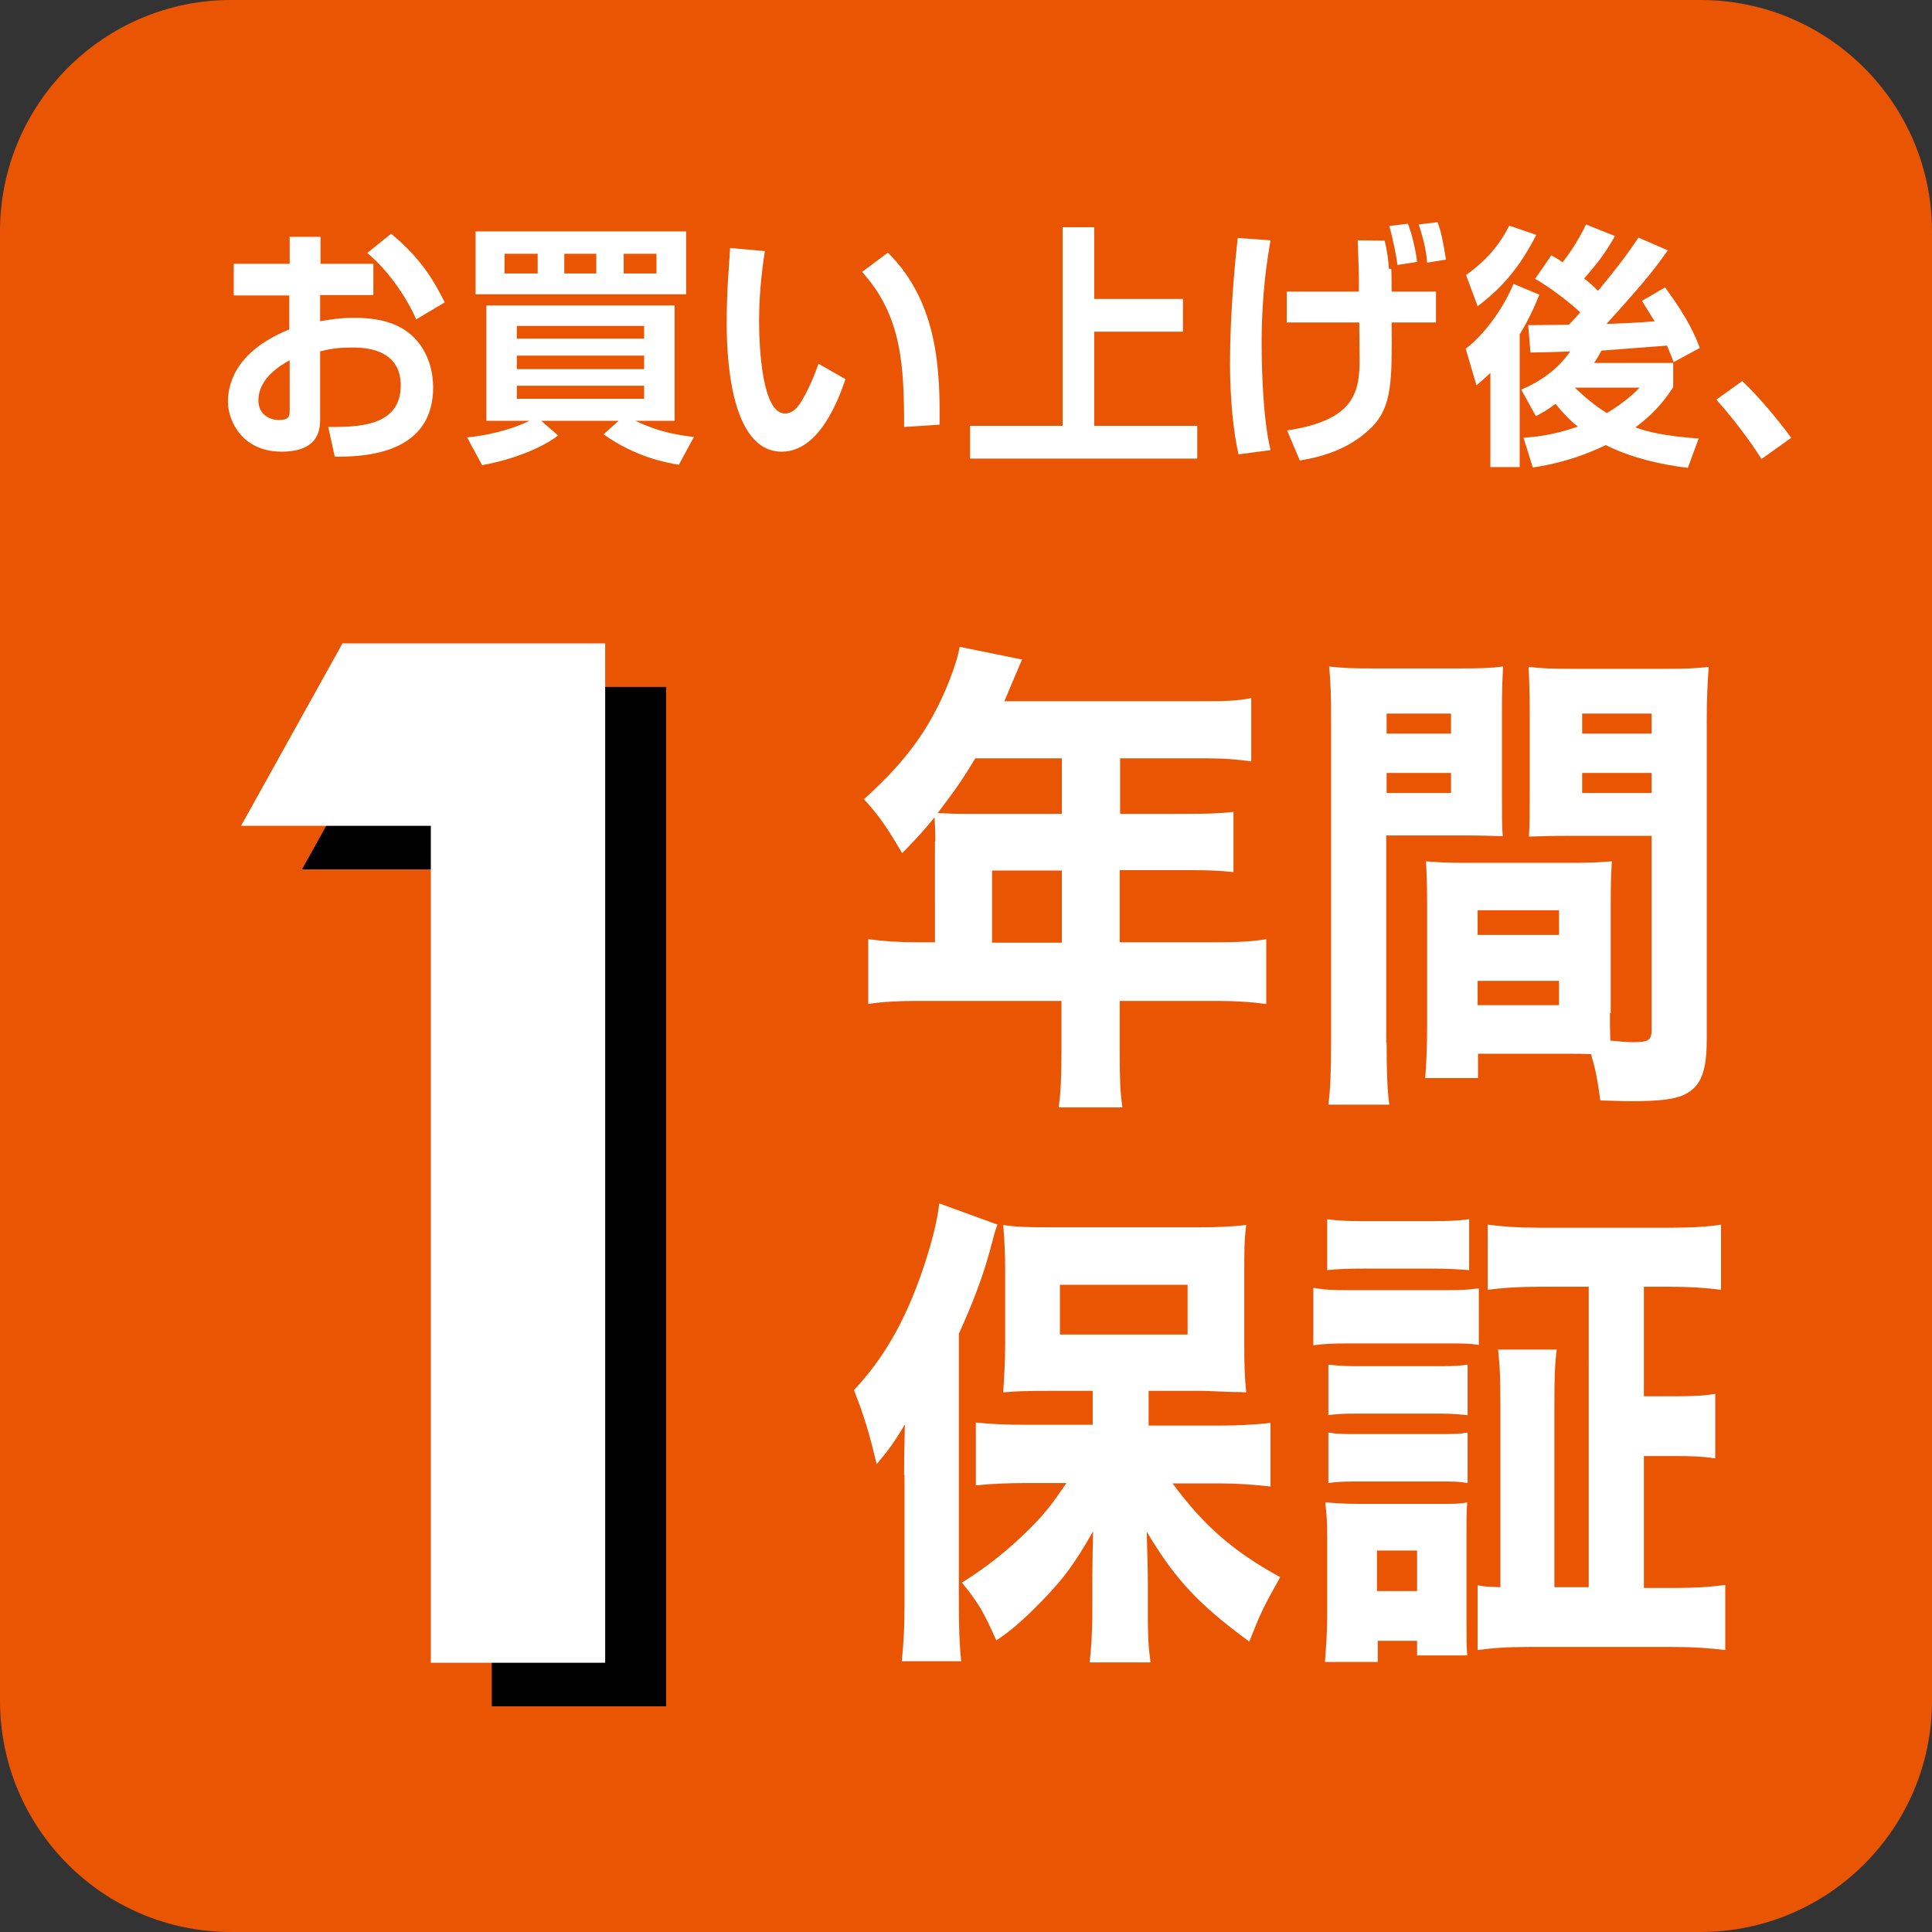
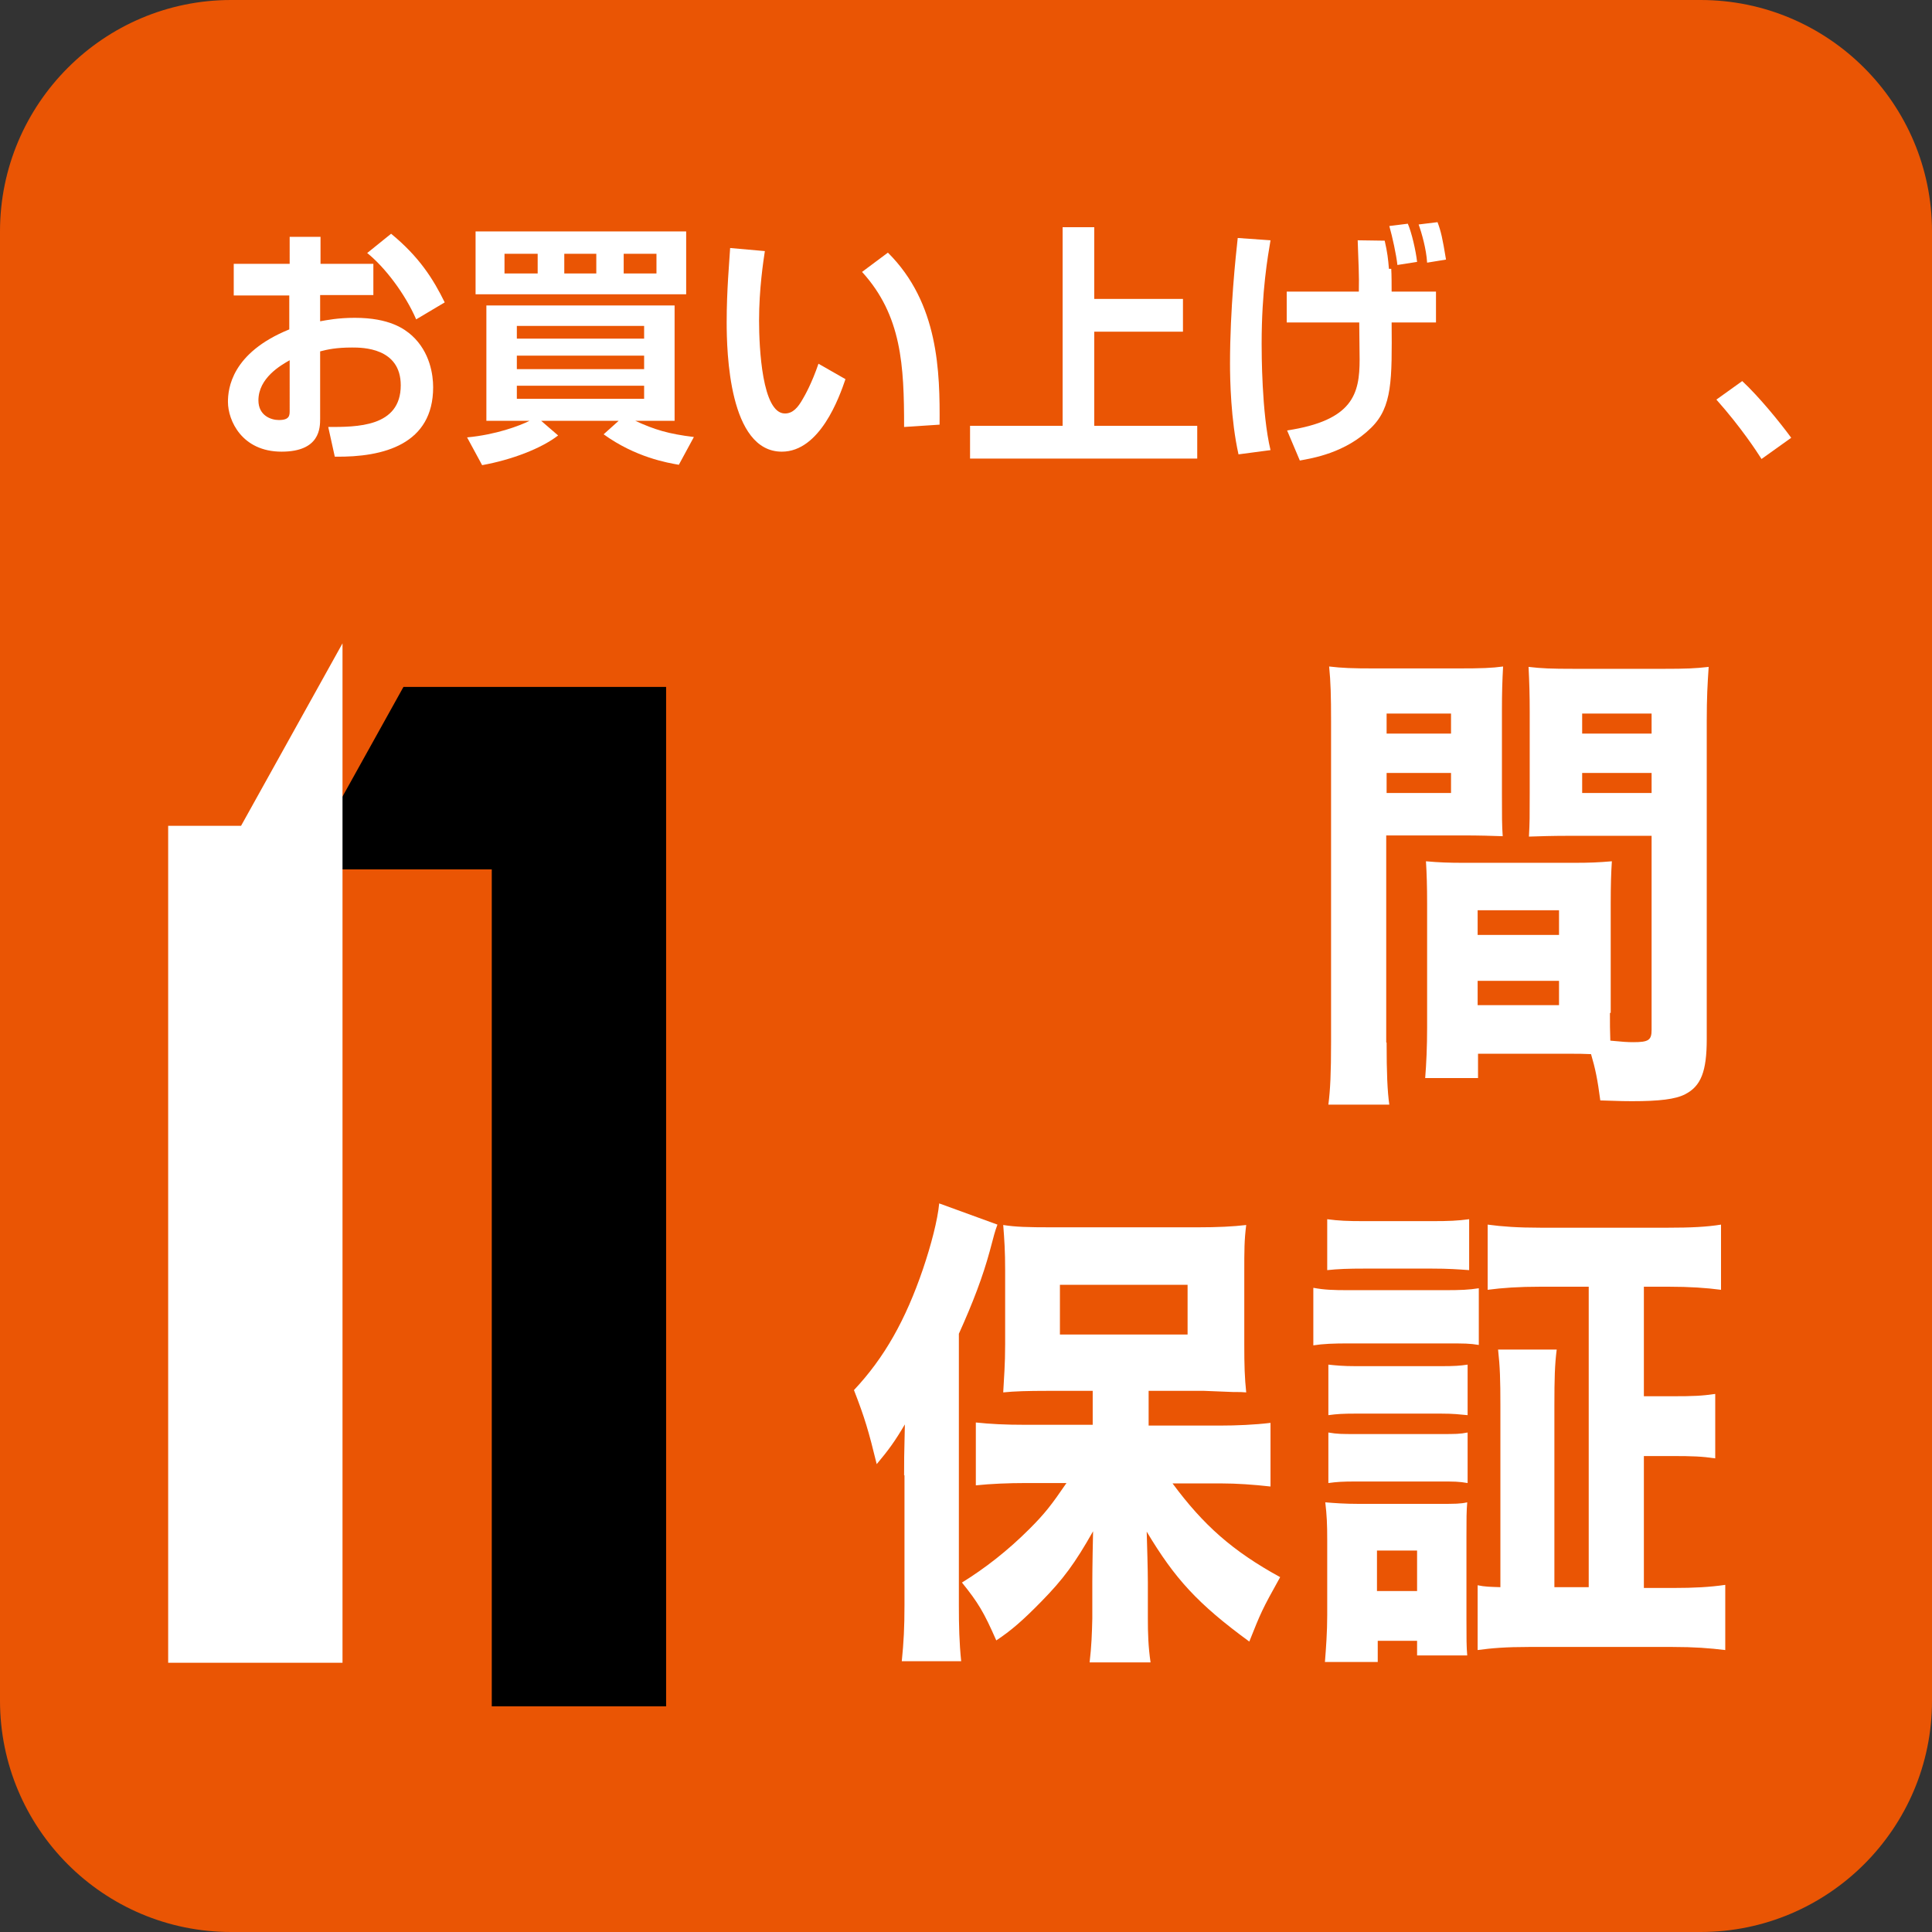
<svg xmlns="http://www.w3.org/2000/svg" version="1.1" id="レイヤー_1" x="0px" y="0px" viewBox="0 0 50.09 50.09" style="enable-background:new 0 0 50.09 50.09;" xml:space="preserve">
  <rect x="0" y="0" width="50.09" height="50.09" fill="#333333" stroke="none" />
  <style type="text/css">
	.st0{fill:#EA5504;}
	.st1{fill:#FFFFFF;}
</style>
  <g>
    <path class="st0" d="M44.09,50.09H5.99c-3.31,0-5.99-2.69-5.99-6V6c0-3.31,2.69-6,5.99-6h38.1c3.31,0,6,2.69,6,6v38.1   C50.09,47.4,47.4,50.09,44.09,50.09z" />
    <g>
      <g>
        <path d="M10.46,17.81h6.81v26.43h-4.52v-21.7H7.83L10.46,17.81z" />
      </g>
    </g>
    <g>
      <g>
-         <path class="st1" d="M8.88,16.68h6.81v26.43h-4.52v-21.7H6.25L8.88,16.68z" />
+         <path class="st1" d="M8.88,16.68v26.43h-4.52v-21.7H6.25L8.88,16.68z" />
      </g>
    </g>
    <g>
      <g>
-         <path class="st1" d="M24.25,21.81c0-0.24-0.01-0.43-0.02-0.62c-0.31,0.38-0.47,0.55-0.84,0.93c-0.39-0.66-0.58-0.95-0.99-1.4     c1.12-1.01,1.72-1.85,2.2-3.04c0.15-0.38,0.24-0.67,0.28-0.91l1.62,0.33c-0.08,0.18-0.09,0.2-0.25,0.58     c-0.08,0.2-0.13,0.3-0.21,0.5h5.18c0.56,0,0.86-0.01,1.22-0.08v1.64c-0.35-0.05-0.7-0.08-1.22-0.08h-2.18v1.44h1.7     c0.57,0,0.89-0.01,1.24-0.05v1.56c-0.38-0.04-0.67-0.05-1.19-0.05h-1.76v1.87h2.51c0.55,0,0.93-0.02,1.29-0.08v1.68     c-0.38-0.05-0.78-0.08-1.29-0.08h-2.51v1.32c0,0.69,0.01,1.03,0.07,1.44h-1.65c0.05-0.39,0.07-0.76,0.07-1.46v-1.3h-3.71     c-0.53,0-0.91,0.02-1.3,0.08v-1.68c0.39,0.05,0.77,0.08,1.3,0.08h0.43V21.81z M25.28,19.67c-0.31,0.52-0.55,0.86-0.97,1.41     c0.23,0.01,0.42,0.02,0.71,0.02h2.51v-1.44H25.28z M27.53,24.44v-1.87h-1.81v1.87H27.53z" />
        <path class="st1" d="M35.95,27.03c0,0.78,0.02,1.26,0.07,1.61h-1.58c0.05-0.39,0.07-0.81,0.07-1.63v-8.3     c0-0.68-0.01-1.02-0.05-1.43c0.34,0.04,0.6,0.05,1.16,0.05h2.19c0.6,0,0.87-0.01,1.16-0.05c-0.02,0.37-0.03,0.66-0.03,1.16v2.12     c0,0.62,0,0.83,0.02,1.12c-0.26-0.01-0.64-0.02-0.99-0.02h-2.03V27.03z M35.95,19.02h1.67V18.5h-1.67V19.02z M35.95,20.56h1.67     v-0.52h-1.67V20.56z M41.74,26.26c0,0.28,0,0.47,0.01,0.72c0.3,0.03,0.45,0.04,0.59,0.04c0.4,0,0.48-0.05,0.48-0.32v-5.03h-2.19     c-0.35,0-0.73,0.01-0.99,0.02c0.02-0.38,0.02-0.5,0.02-1.12v-2.12c0-0.44-0.01-0.76-0.03-1.16c0.34,0.04,0.58,0.05,1.18,0.05     h2.33c0.57,0,0.82-0.01,1.16-0.05c-0.03,0.45-0.05,0.78-0.05,1.41v8.24c0,0.84-0.15,1.22-0.56,1.43     c-0.25,0.13-0.67,0.18-1.38,0.18c-0.17,0-0.21,0-0.82-0.02c-0.07-0.54-0.13-0.83-0.24-1.2c-0.22-0.01-0.32-0.01-0.52-0.01h-2.41     v0.63h-1.37c0.03-0.37,0.05-0.82,0.05-1.31v-3.21c0-0.44-0.01-0.78-0.03-1.1c0.34,0.03,0.57,0.04,1.03,0.04h2.76     c0.47,0,0.67-0.01,1.03-0.04c-0.02,0.3-0.03,0.62-0.03,1.1V26.26z M38.31,24.24h2.11V23.6h-2.11V24.24z M38.31,26.06h2.11v-0.63     h-2.11V26.06z M41.02,19.02h1.8V18.5h-1.8V19.02z M41.02,20.56h1.8v-0.52h-1.8V20.56z" />
        <path class="st1" d="M23.44,38.25c0-0.3,0-0.55,0.02-1.32c-0.26,0.44-0.42,0.66-0.73,1.03c-0.21-0.86-0.31-1.2-0.59-1.92     c0.79-0.84,1.34-1.82,1.79-3.14c0.21-0.62,0.38-1.27,0.42-1.7l1.51,0.55c-0.07,0.19-0.08,0.24-0.2,0.69     c-0.18,0.66-0.43,1.32-0.8,2.14v7.04c0,0.53,0.01,0.96,0.06,1.45h-1.54c0.05-0.5,0.07-0.87,0.07-1.46V38.25z M28.33,36.06h-1.19     c-0.48,0-0.85,0.01-1.13,0.04c0.02-0.38,0.05-0.72,0.05-1.25v-1.92c0-0.49-0.02-0.79-0.05-1.17c0.32,0.05,0.63,0.06,1.26,0.06     h3.77c0.54,0,0.93-0.02,1.27-0.06c-0.05,0.4-0.05,0.63-0.05,1.27v1.83c0,0.55,0.01,0.86,0.05,1.24     c-0.13-0.01-0.13-0.01-0.34-0.01l-0.75-0.03h-1.44v0.9h1.86c0.41,0,0.89-0.02,1.3-0.07v1.65c-0.44-0.05-0.89-0.08-1.26-0.08H30.4     c0.8,1.08,1.55,1.75,2.79,2.43c-0.48,0.86-0.5,0.92-0.8,1.67c-1.34-0.98-1.93-1.63-2.66-2.85c0.01,0.33,0.03,1.01,0.03,1.32v0.93     c0,0.38,0.01,0.73,0.07,1.14h-1.58c0.05-0.43,0.06-0.74,0.07-1.14v-0.95c0-0.01,0-0.44,0.02-1.31c-0.47,0.83-0.77,1.24-1.35,1.83     c-0.47,0.48-0.78,0.75-1.16,1c-0.32-0.73-0.47-0.98-0.89-1.5c0.6-0.37,1.19-0.83,1.75-1.39c0.4-0.4,0.57-0.62,0.96-1.19h-1.06     c-0.44,0-0.92,0.02-1.29,0.06v-1.63c0.38,0.04,0.75,0.06,1.29,0.06h1.74V36.06z M27.48,34.6h3.31v-1.29h-3.31V34.6z" />
        <path class="st1" d="M34.06,33.39c0.27,0.05,0.49,0.06,0.92,0.06h2.44c0.47,0,0.66-0.01,0.92-0.05v1.47     c-0.24-0.04-0.36-0.04-0.88-0.04h-2.49c-0.4,0-0.66,0.01-0.92,0.05V33.39z M34.35,43.1c0.03-0.38,0.06-0.79,0.06-1.22v-1.96     c0-0.4-0.01-0.63-0.05-0.97c0.24,0.02,0.51,0.04,0.86,0.04h2.09c0.42,0,0.55,0,0.73-0.04c-0.02,0.24-0.02,0.42-0.02,0.88v2.14     c0,0.53,0,0.71,0.02,0.95h-1.3v-0.38h-1.02v0.55H34.35z M34.41,31.61c0.31,0.04,0.5,0.05,0.99,0.05h1.7     c0.49,0,0.68-0.01,0.99-0.05v1.32c-0.28-0.02-0.52-0.04-0.99-0.04h-1.7c-0.46,0-0.71,0.01-0.99,0.04V31.61z M34.44,35.38     c0.19,0.02,0.37,0.04,0.72,0.04h2.19c0.36,0,0.5-0.01,0.7-0.04v1.31c-0.22-0.02-0.36-0.04-0.7-0.04h-2.19     c-0.35,0-0.5,0.01-0.72,0.04V35.38z M34.44,37.14c0.23,0.04,0.35,0.04,0.72,0.04h2.19c0.38,0,0.5,0,0.7-0.04v1.31     c-0.23-0.04-0.35-0.04-0.72-0.04h-2.18c-0.34,0-0.49,0.01-0.71,0.04V37.14z M35.7,41.25h1.04v-1.05H35.7V41.25z M41.2,33.36     h-1.26c-0.57,0-0.99,0.03-1.37,0.08v-1.69c0.37,0.05,0.78,0.08,1.37,0.08h3.31c0.58,0,1-0.02,1.37-0.08v1.69     c-0.38-0.05-0.81-0.08-1.36-0.08h-0.64v2.84h0.73c0.56,0,0.77-0.01,1.12-0.06v1.67c-0.34-0.05-0.59-0.06-1.12-0.06h-0.73v3.42     h0.79c0.49,0,0.91-0.02,1.32-0.08v1.69c-0.41-0.05-0.81-0.08-1.36-0.08h-3.74c-0.58,0-0.96,0.03-1.32,0.08V41.1     c0.19,0.04,0.31,0.04,0.59,0.05v-4.7c0-0.68-0.01-1.01-0.06-1.46h1.52c-0.05,0.39-0.06,0.75-0.06,1.46v4.7h0.89V33.36z" />
      </g>
    </g>
    <g>
      <g>
        <path class="st1" d="M7.51,6.14h0.8v0.7h1.37v0.81H8.3v0.68c0.17-0.03,0.46-0.09,0.9-0.09c0.9,0,1.29,0.29,1.48,0.46     c0.47,0.43,0.55,1.02,0.55,1.34c0,1.47-1.27,1.82-2.55,1.8l-0.17-0.77c0.73,0,1.88,0.01,1.88-1.08c0-0.98-1-0.98-1.26-0.98     c-0.41,0-0.64,0.05-0.83,0.1v1.74c0,0.24,0,0.86-1,0.86c-1.03,0-1.39-0.81-1.39-1.29c0-0.34,0.09-1.27,1.59-1.88V7.66H6.06V6.84     h1.45V6.14z M7.51,9.34C7.28,9.47,6.7,9.8,6.7,10.38c0,0.39,0.32,0.51,0.53,0.51c0.28,0,0.28-0.12,0.28-0.25V9.34z M10.14,6.06     c0.73,0.6,1.09,1.17,1.39,1.78l-0.74,0.44c-0.29-0.67-0.82-1.36-1.27-1.72L10.14,6.06z" />
        <path class="st1" d="M12.11,11.34c0.75-0.07,1.36-0.3,1.62-0.43h-1.12V7.92h4.88v2.99h-1.02c0.5,0.23,0.86,0.34,1.52,0.42     l-0.39,0.72c-0.29-0.05-1.12-0.19-1.95-0.79l0.39-0.35h-2.01l0.44,0.38c-0.44,0.34-1.2,0.63-1.97,0.77L12.11,11.34z M12.33,6     h5.46v1.63h-5.46V6z M13.08,7.09h0.86V6.58h-0.86V7.09z M13.4,8.78h3.3V8.45h-3.3V8.78z M13.4,9.57h3.3V9.22h-3.3V9.57z      M13.4,10.34h3.3v-0.34h-3.3V10.34z M14.63,7.09h0.83V6.58h-0.83V7.09z M16.17,7.09h0.85V6.58h-0.85V7.09z" />
        <path class="st1" d="M19.83,6.51c-0.04,0.27-0.15,0.98-0.15,1.8c0,0.71,0.08,2.41,0.67,2.41c0.21,0,0.34-0.16,0.46-0.37     c0.06-0.1,0.24-0.42,0.41-0.92l0.7,0.4c-0.16,0.47-0.66,1.88-1.65,1.88c-1.37,0-1.43-2.58-1.43-3.36c0-0.83,0.07-1.57,0.09-1.92     L19.83,6.51z M23.44,11.07c0-1.59-0.06-2.89-1.09-4.02l0.67-0.5c1.32,1.31,1.35,3.1,1.34,4.46L23.44,11.07z" />
        <path class="st1" d="M28.37,5.89v1.86h2.3V8.6h-2.3v2.44h2.67v0.85h-5.89v-0.85h2.4V5.89H28.37z" />
        <path class="st1" d="M32.94,6.23c-0.07,0.42-0.23,1.31-0.23,2.68c0,0.22,0,1.8,0.23,2.76l-0.83,0.11     c-0.2-0.9-0.22-1.93-0.22-2.35c0-1.43,0.15-2.8,0.2-3.26L32.94,6.23z M35.23,7.55c0.01-0.41-0.01-0.73-0.03-1.32l0.7,0.01     c0.07,0.3,0.09,0.48,0.11,0.73h0.06c0.01,0.15,0.01,0.45,0.01,0.59h1.15v0.8h-1.15c0.01,1.49,0.02,2.19-0.53,2.73     c-0.67,0.66-1.53,0.79-1.85,0.85l-0.33-0.78c1.71-0.26,1.88-0.95,1.88-1.84c0-0.15-0.01-0.82-0.01-0.96h-1.88v-0.8H35.23z      M36.23,6.87c-0.03-0.27-0.13-0.73-0.21-1.01L36.5,5.8c0.1,0.23,0.21,0.71,0.24,0.99L36.23,6.87z M37,6.81     c-0.02-0.35-0.14-0.77-0.22-0.99l0.49-0.06C37.36,6,37.4,6.18,37.49,6.73L37,6.81z" />
-         <path class="st1" d="M39.91,7.64c-0.09,0.22-0.23,0.57-0.51,1.03v3.44h-0.76V9.67c-0.16,0.15-0.22,0.2-0.36,0.32L38,9.04     c0.36-0.26,0.92-0.91,1.24-1.68L39.91,7.64z M38.01,7.13c0.29-0.21,0.77-0.58,1.12-1.28l0.7,0.24c-0.42,0.82-0.86,1.35-1.52,1.85     L38.01,7.13z M39.5,11.35c0.25-0.02,0.72-0.05,1.41-0.29c-0.09-0.07-0.3-0.24-0.58-0.59c-0.2,0.15-0.34,0.23-0.51,0.32     l-0.38-0.69c0.51-0.21,0.96-0.54,1.27-0.99c-0.14,0.01-0.87,0.03-1.03,0.03l-0.06-0.71c0.07,0,0.92-0.01,1.05-0.01     c0.08-0.07,0.2-0.21,0.3-0.32c-0.23-0.22-0.73-0.62-1.17-0.87l0.42-0.61c0.13,0.07,0.21,0.12,0.29,0.18     c0.08-0.09,0.39-0.51,0.61-0.98l0.75,0.3c-0.25,0.44-0.44,0.69-0.8,1.1c0.09,0.07,0.18,0.14,0.36,0.32     c0.37-0.44,0.73-0.9,1.05-1.38l0.76,0.33c-0.41,0.59-0.78,1.01-1.59,1.91c0.23-0.01,0.82-0.03,1.25-0.07L42.57,7.8l0.6-0.35     c0.4,0.56,0.68,0.98,0.9,1.57l-0.68,0.37c-0.04-0.12-0.08-0.21-0.17-0.43c-0.24,0.02-1.43,0.11-1.7,0.13     c-0.04,0.08-0.09,0.17-0.19,0.32h2.05v0.63c-0.15,0.22-0.39,0.6-0.98,1.04c0.3,0.11,0.71,0.22,1.64,0.29l-0.28,0.76     c-0.73-0.09-1.46-0.26-2.13-0.59c-0.83,0.4-1.5,0.52-1.89,0.58L39.5,11.35z M40.83,10.05c0.4,0.38,0.65,0.55,0.83,0.66     c0.51-0.31,0.73-0.54,0.85-0.66H40.83z" />
        <path class="st1" d="M45.67,11.9c-0.12-0.19-0.53-0.82-1.17-1.54l0.67-0.48c0.43,0.4,0.97,1.06,1.27,1.47L45.67,11.9z" />
      </g>
    </g>
  </g>
</svg>